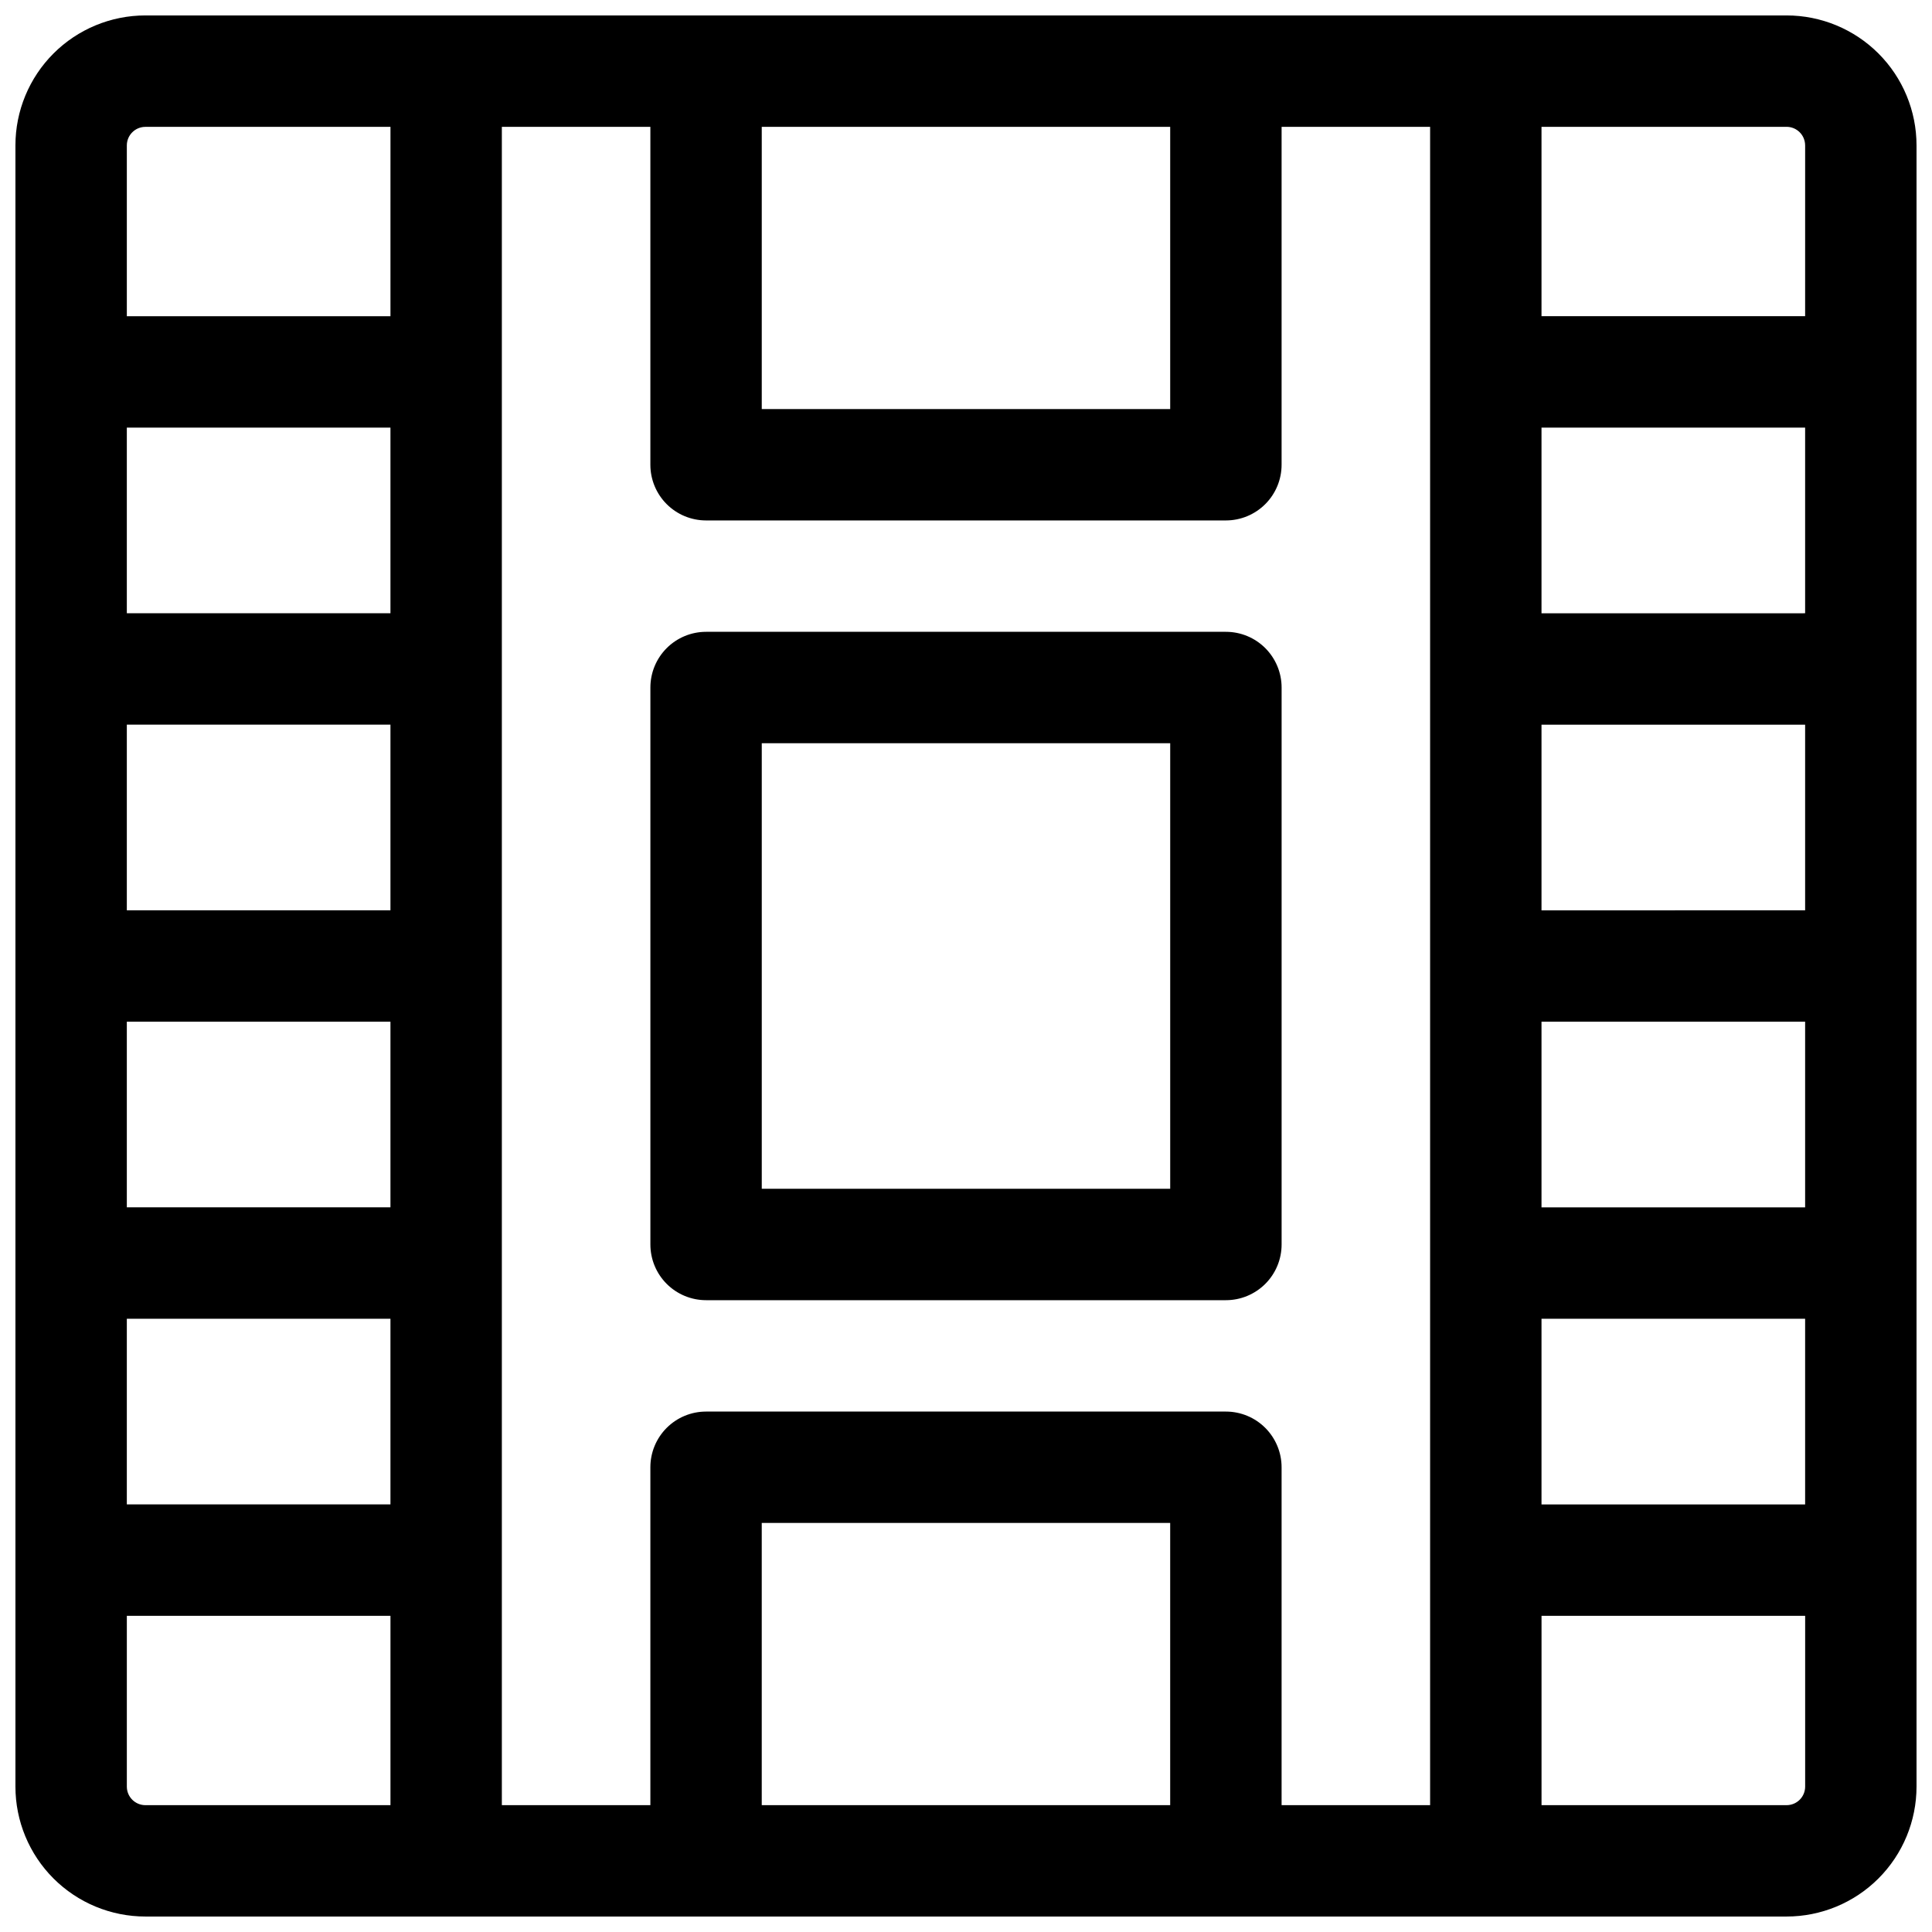
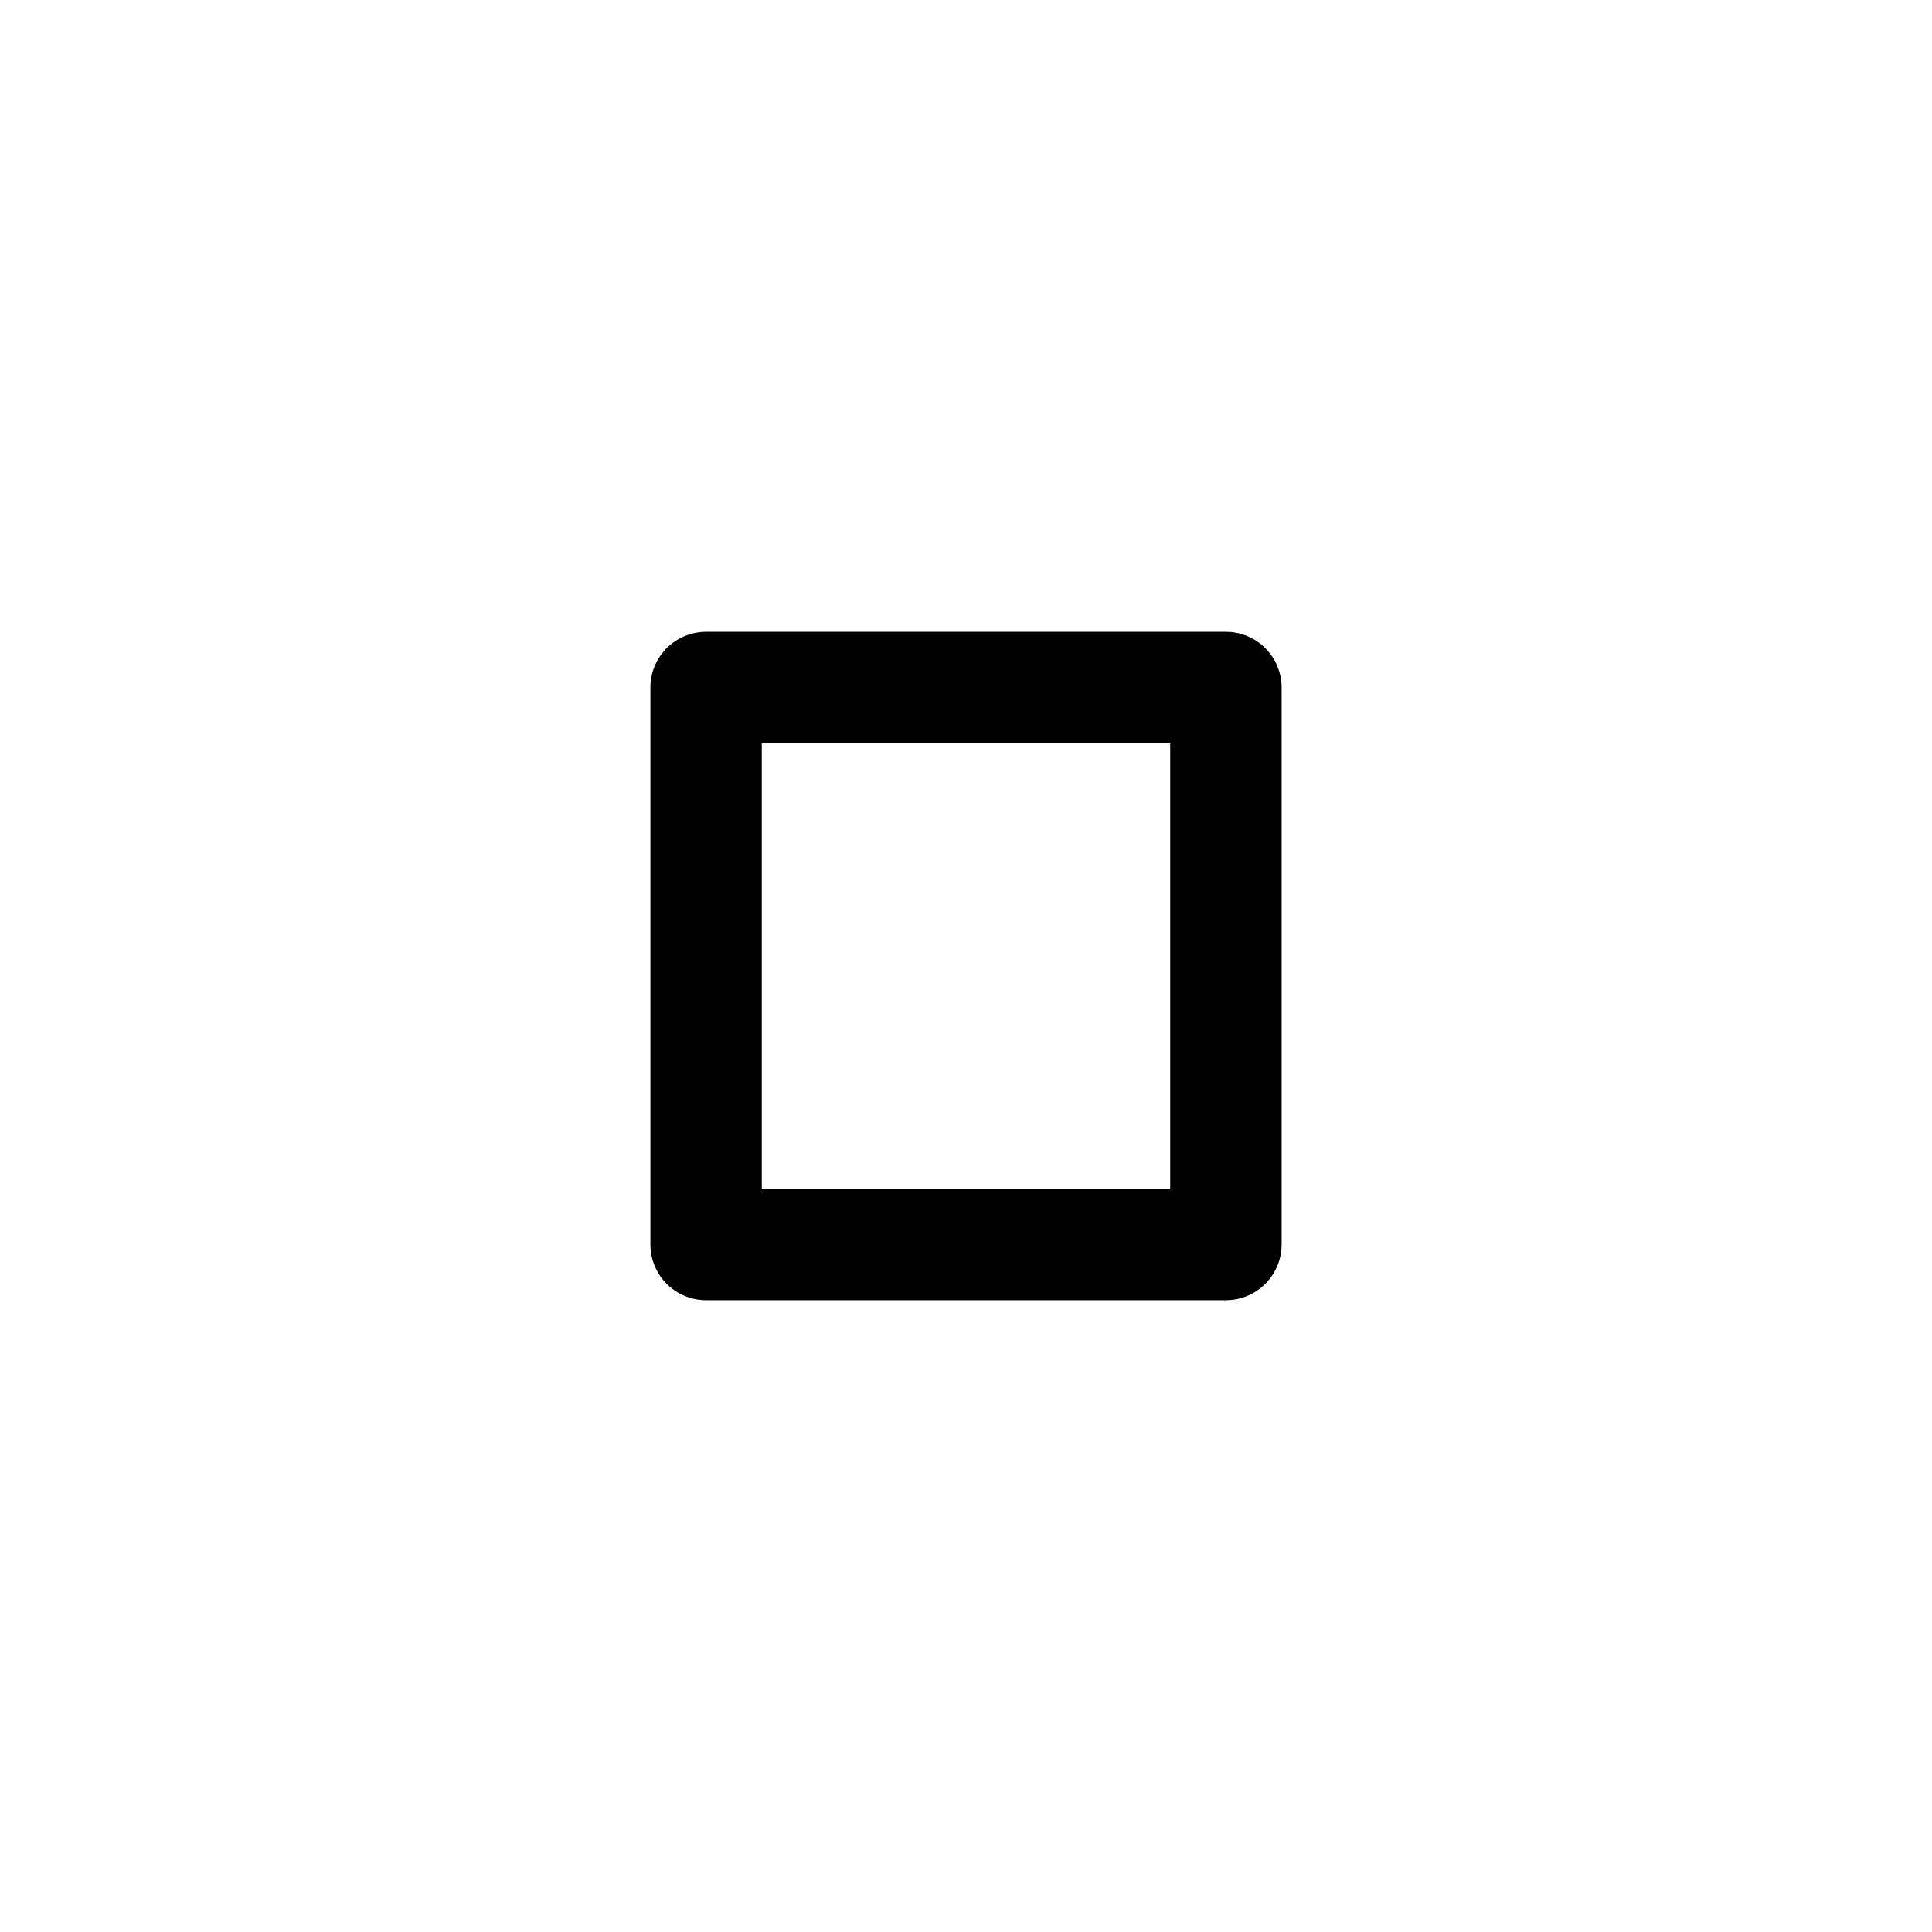
<svg xmlns="http://www.w3.org/2000/svg" width="800px" height="800px" version="1.1" viewBox="144 144 512 512">
  <defs>
    <clipPath id="a">
      <path d="m148.09 148.09h503.81v503.81h-503.81z" />
    </clipPath>
  </defs>
  <g clip-path="url(#a)">
-     <path d="m617.46 148.09h-434.93c-9.137 0-17.895 3.629-24.355 10.086-6.457 6.461-10.086 15.219-10.086 24.355v434.93c0 9.133 3.629 17.891 10.086 24.352 6.461 6.457 15.219 10.086 24.355 10.086h434.93c9.133 0 17.891-3.629 24.352-10.086 6.457-6.461 10.086-15.219 10.086-24.352v-434.93c0-9.137-3.629-17.895-10.086-24.355-6.461-6.457-15.219-10.086-24.352-10.086zm4.922 34.441-0.004 45.262h-69.863v-50.184h64.945c1.305 0 2.555 0.52 3.477 1.441 0.922 0.922 1.441 2.176 1.441 3.481zm-168.27 439.85h-108.24v-74.785h108.24zm14.762-104.3h-137.76c-3.914 0-7.668 1.555-10.438 4.324-2.766 2.769-4.32 6.523-4.32 10.438v89.543h-39.359v-444.77h39.359v89.543c0 3.918 1.555 7.672 4.32 10.438 2.769 2.769 6.523 4.324 10.438 4.324h137.76c3.914 0 7.668-1.555 10.438-4.324 2.766-2.766 4.324-6.519 4.324-10.438v-89.543h39.359v444.77h-39.359v-89.543c0-3.914-1.559-7.668-4.324-10.438-2.769-2.769-6.523-4.324-10.438-4.324zm-221.4-211.56h-69.863v-49.203h69.863zm0 29.52v49.199h-69.863v-49.199zm0 78.719v49.199h-69.863v-49.199zm0 78.719v49.199l-69.863 0.004v-49.199zm98.402-315.86h108.24v74.785h-108.24zm206.64 315.87h69.863v49.199h-69.863zm0-29.52v-49.203h69.863v49.199zm0-78.719v-49.203h69.863v49.199zm0-78.719v-49.207h69.863v49.199zm-369.98-128.91h64.945l-0.004 50.184h-69.863v-45.262c0-2.719 2.203-4.922 4.922-4.922zm-4.922 439.85v-45.266h69.863v50.184h-64.941c-2.719 0-4.922-2.203-4.922-4.918zm439.85 4.922-64.941-0.004v-50.184h69.863v45.266c0 1.305-0.52 2.555-1.441 3.477s-2.172 1.441-3.477 1.441z" />
-   </g>
+     </g>
  <path d="m483.64 326.2c0-3.914-1.559-7.668-4.324-10.438-2.769-2.769-6.523-4.324-10.438-4.324h-137.76c-3.914 0-7.668 1.555-10.438 4.324-2.766 2.769-4.32 6.523-4.32 10.438v147.6c0 3.918 1.555 7.672 4.32 10.438 2.769 2.769 6.523 4.324 10.438 4.324h137.76c3.914 0 7.668-1.555 10.438-4.324 2.766-2.766 4.324-6.519 4.324-10.438zm-29.523 132.84h-108.24v-118.08h108.24z" />
</svg>